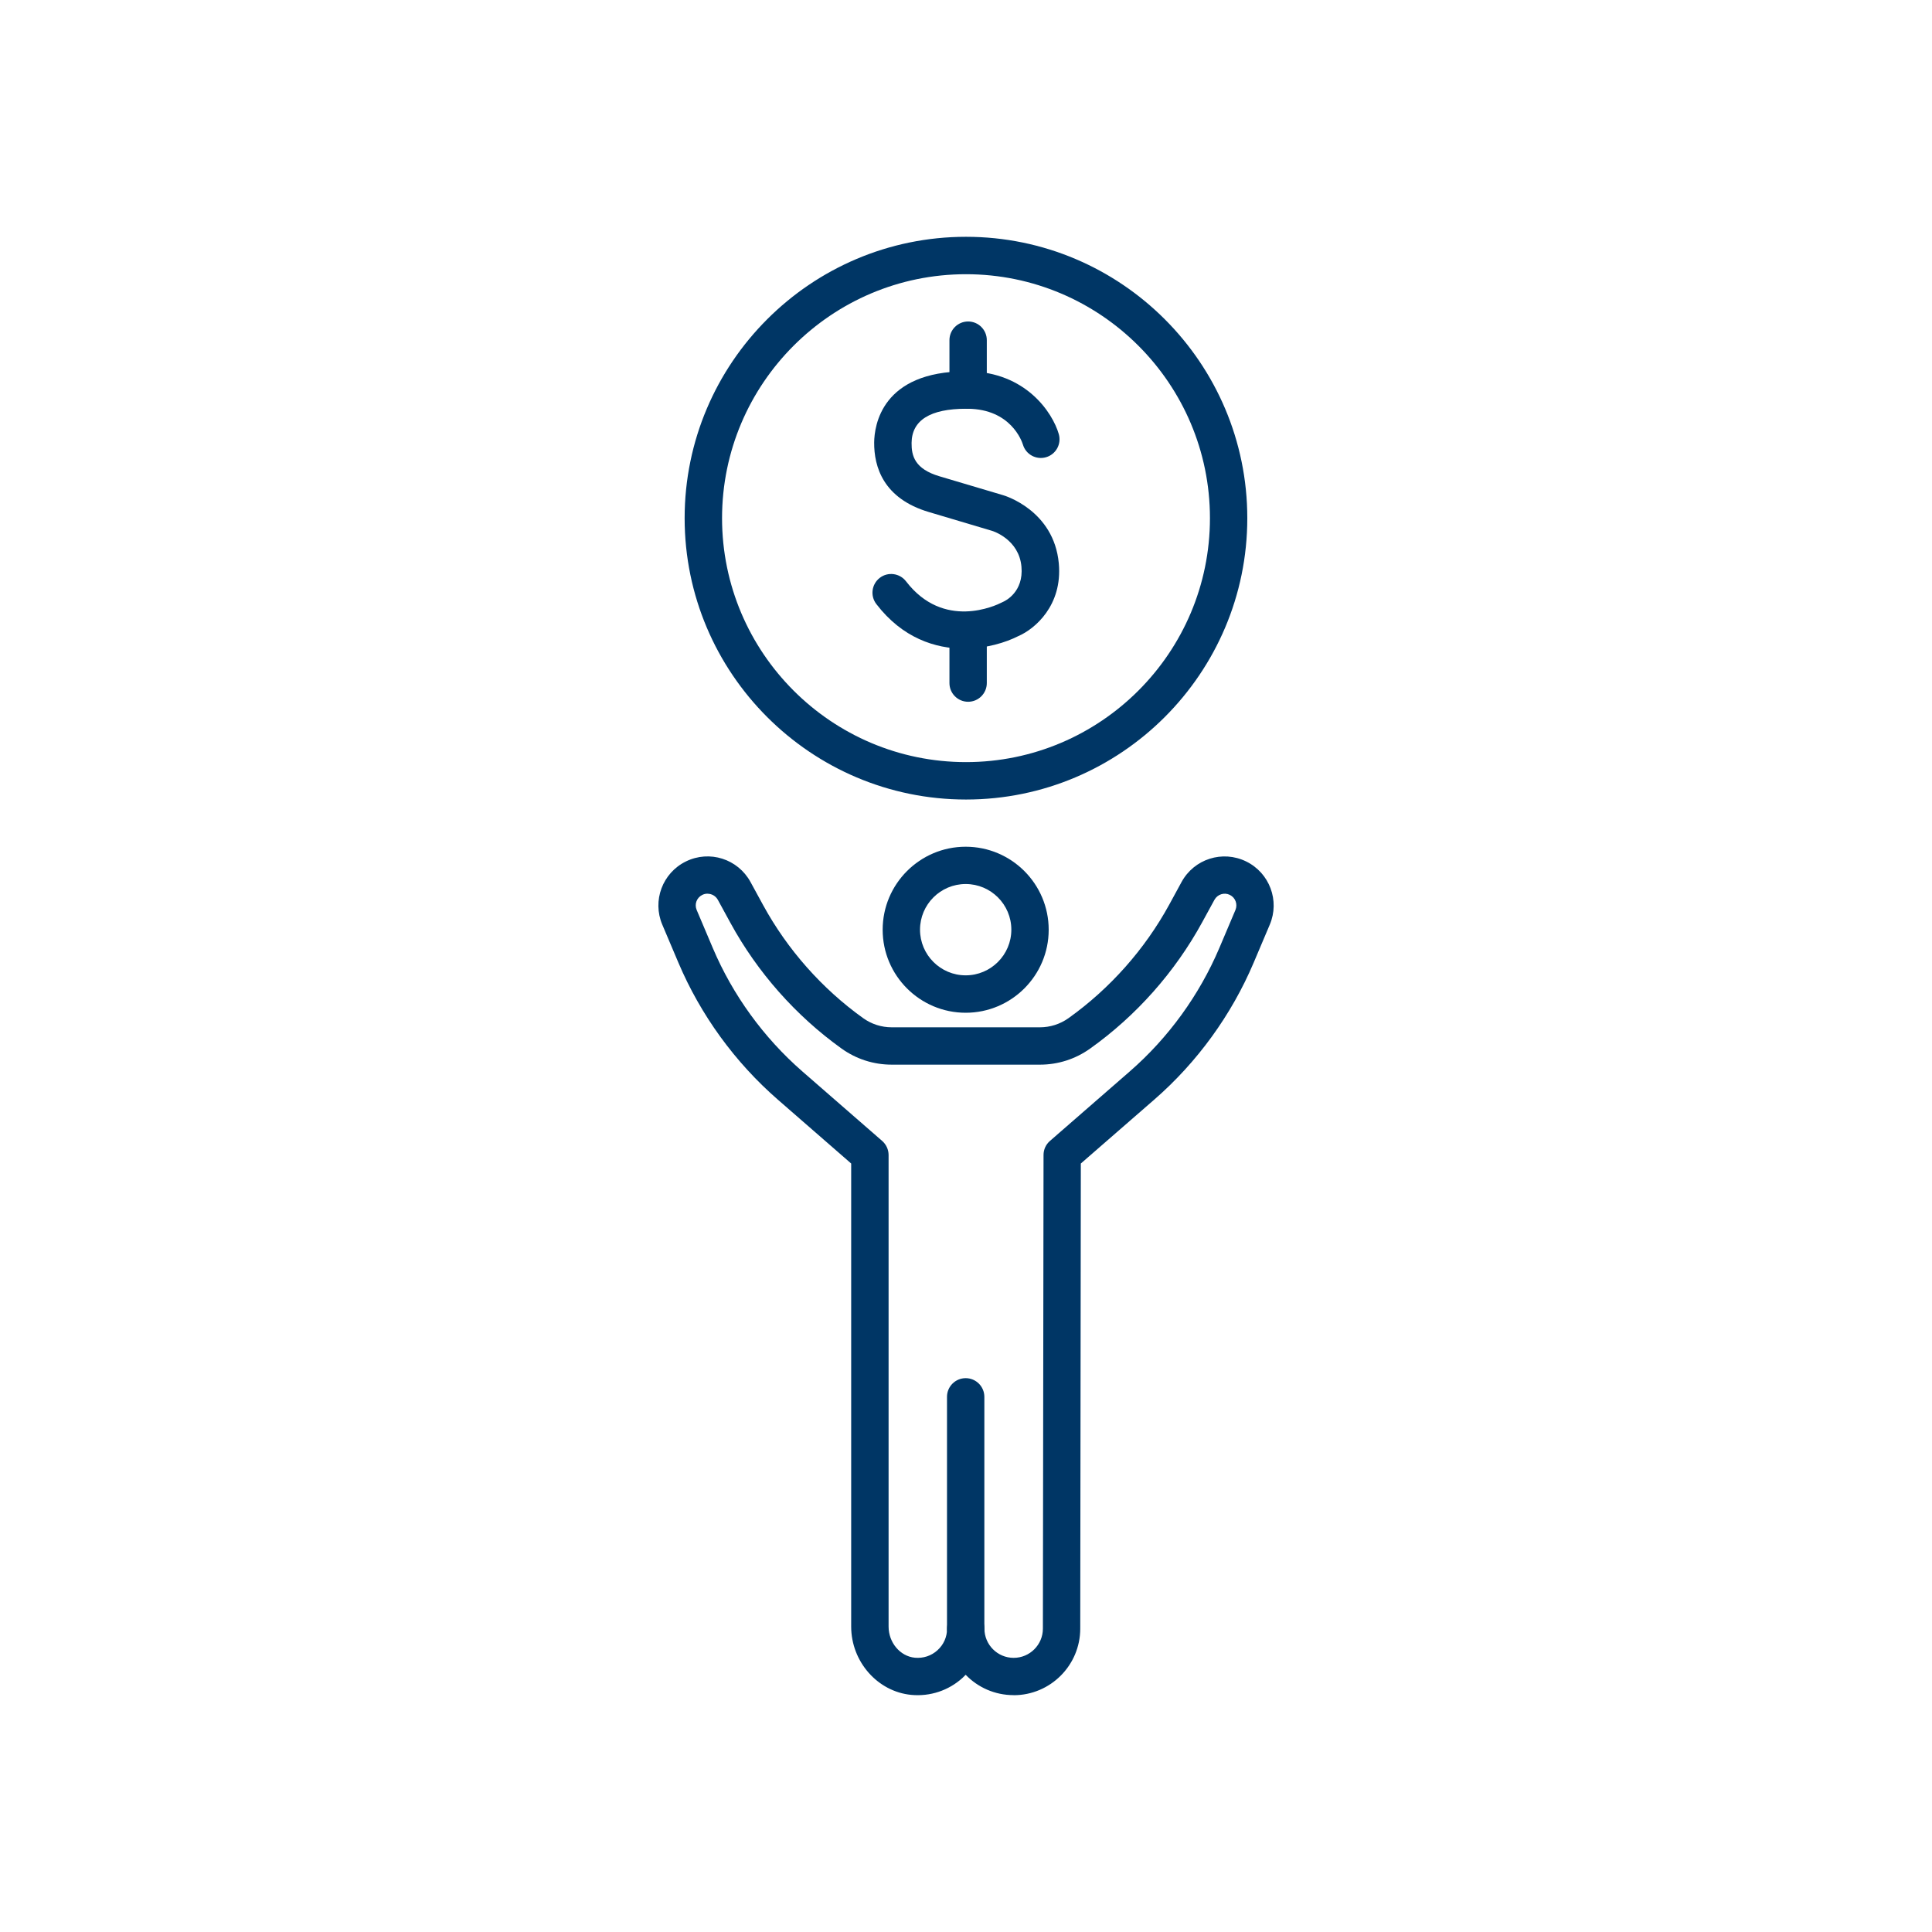
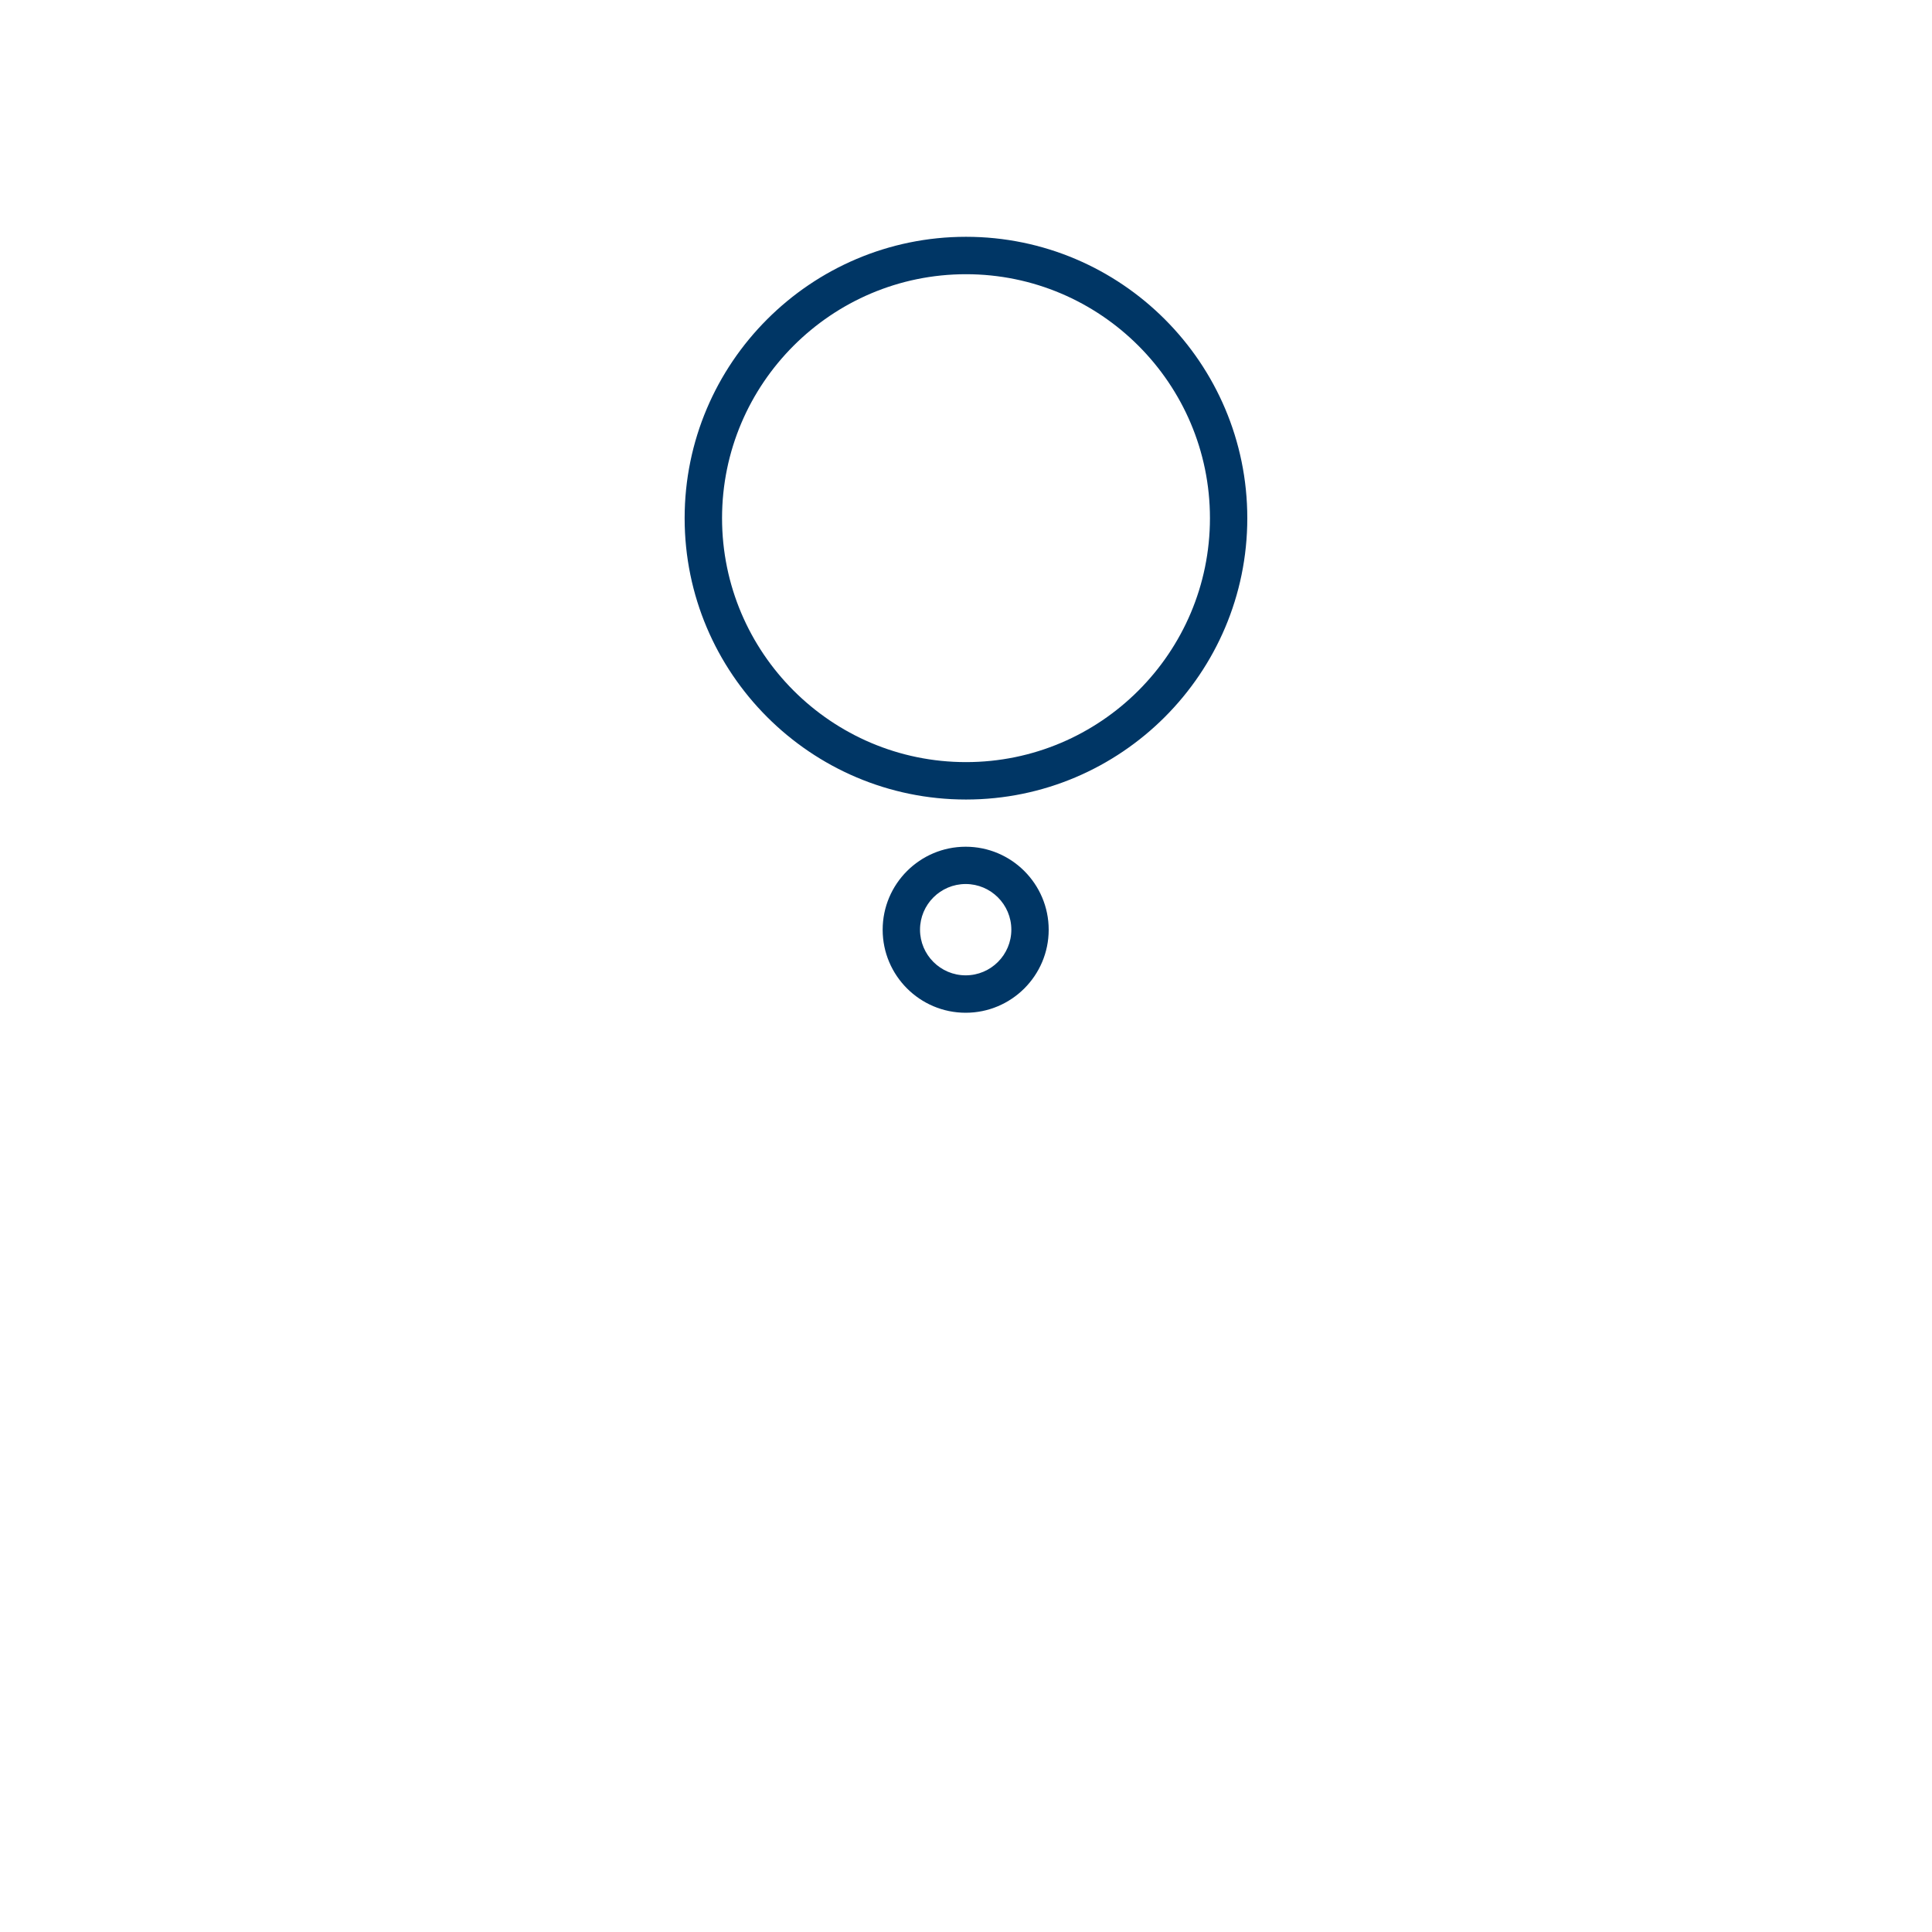
<svg xmlns="http://www.w3.org/2000/svg" id="Layer_1" data-name="Layer 1" viewBox="0 0 300 300">
  <defs>
    <style>
      .cls-1 {
        fill: #003665;
      }
    </style>
  </defs>
  <g>
-     <path class="cls-1" d="M149.95,255.78c-1.6,0-2.9-1.3-2.9-2.9v-35.98c0-1.6,1.3-2.9,2.9-2.9s2.9,1.3,2.9,2.9v35.98c0,1.6-1.3,2.9-2.9,2.9Z" />
-     <path class="cls-1" d="M157.39,263.22c-2.92,0-5.56-1.21-7.44-3.16-.16.16-.32.32-.49.48-2.15,1.96-5.04,2.92-7.96,2.64-5.23-.5-9.33-5.16-9.33-10.61v-71.9l-11.39-9.92c-6.66-5.8-12-13.15-15.44-21.27l-2.5-5.9c-1.58-3.72.03-8.03,3.66-9.81,3.67-1.81,8.08-.4,10.04,3.19l1.96,3.59c3.77,6.9,9.13,12.96,15.52,17.54l-1.69,2.36,1.69-2.36c1.31.94,2.85,1.43,4.45,1.43h23c1.6,0,3.13-.49,4.43-1.41,6.45-4.6,11.87-10.7,15.67-17.66l1.9-3.49c1.96-3.59,6.37-4.99,10.04-3.19,3.63,1.78,5.24,6.09,3.66,9.81l-2.5,5.9c-3.44,8.12-8.78,15.48-15.44,21.27l-11.4,9.92-.09,72.22c0,5.7-4.64,10.34-10.34,10.34ZM109.85,138.77c-.27,0-.54.06-.8.19-.87.43-1.25,1.45-.87,2.34l2.5,5.9c3.1,7.32,7.91,13.94,13.91,19.17l12.39,10.79c.63.55,1,1.35,1,2.19v73.22c0,2.49,1.79,4.62,4.08,4.84,1.3.12,2.55-.29,3.51-1.16.96-.87,1.49-2.06,1.49-3.36,0-1.6,1.3-2.9,2.9-2.9s2.9,1.3,2.9,2.9c0,2.5,2.03,4.54,4.54,4.54s4.54-2.04,4.54-4.54l.1-73.55c0-.84.36-1.63,1-2.18l12.39-10.79c6-5.22,10.8-11.85,13.91-19.17l2.5-5.9c.37-.89,0-1.91-.87-2.34-.87-.43-1.92-.09-2.39.76l-1.91,3.5c-4.22,7.72-10.23,14.5-17.39,19.6-2.28,1.63-4.98,2.5-7.8,2.5h-23c-2.83,0-5.54-.87-7.83-2.52h0c-7.09-5.09-13.04-11.82-17.22-19.48l-1.96-3.59c-.33-.6-.95-.95-1.59-.95Z" />
    <path class="cls-1" d="M149.95,157.26c-7.11,0-12.89-5.78-12.89-12.89s5.78-12.89,12.89-12.89,12.89,5.78,12.89,12.89-5.78,12.89-12.89,12.89ZM149.95,137.27c-3.91,0-7.09,3.18-7.09,7.09s3.18,7.09,7.09,7.09,7.09-3.18,7.09-7.09-3.18-7.09-7.09-7.09Z" />
  </g>
  <g>
    <g>
-       <path class="cls-1" d="M149.72,100.72c-4.49,0-9.59-1.64-13.64-6.92-.98-1.27-.74-3.09.53-4.07,1.27-.98,3.1-.73,4.07.53,5.85,7.63,13.97,3.76,14.88,3.29.08-.04.17-.08.25-.12.29-.13,3.16-1.51,2.8-5.44-.38-4.23-4.39-5.51-4.56-5.56l-9.81-2.92c-7.09-2.1-8.53-7.04-8.5-10.81.03-2.61,1.15-11.04,14.29-11.04h.34c8.92.1,13.08,6.42,14.04,9.75.44,1.54-.45,3.15-1.99,3.59-1.53.44-3.13-.44-3.58-1.96-.18-.58-1.91-5.5-8.53-5.57-.1,0-.19,0-.29,0-5.58,0-8.43,1.78-8.47,5.3-.02,2.02.49,4.05,4.34,5.19l9.83,2.92c.3.08,7.93,2.37,8.69,10.6.6,6.55-3.75,10.2-6.26,11.28-1.98,1.01-5.02,1.95-8.42,1.95Z" />
-       <path class="cls-1" d="M150.33,63.48c-1.6,0-2.9-1.3-2.9-2.9v-7.76c0-1.6,1.3-2.9,2.9-2.9s2.9,1.3,2.9,2.9v7.76c0,1.6-1.3,2.9-2.9,2.9Z" />
-       <path class="cls-1" d="M150.33,108.97c-1.6,0-2.9-1.3-2.9-2.9v-7.76c0-1.6,1.3-2.9,2.9-2.9s2.9,1.3,2.9,2.9v7.76c0,1.6-1.3,2.9-2.9,2.9Z" />
-     </g>
+       </g>
    <path class="cls-1" d="M150,124.15c-24.09,0-43.69-19.6-43.69-43.69s19.6-43.69,43.69-43.69,43.68,19.6,43.68,43.69-19.6,43.69-43.68,43.69ZM150,42.58c-20.89,0-37.88,16.99-37.88,37.88s16.99,37.88,37.88,37.88,37.88-16.99,37.88-37.88-16.99-37.88-37.88-37.88Z" />
  </g>
</svg>